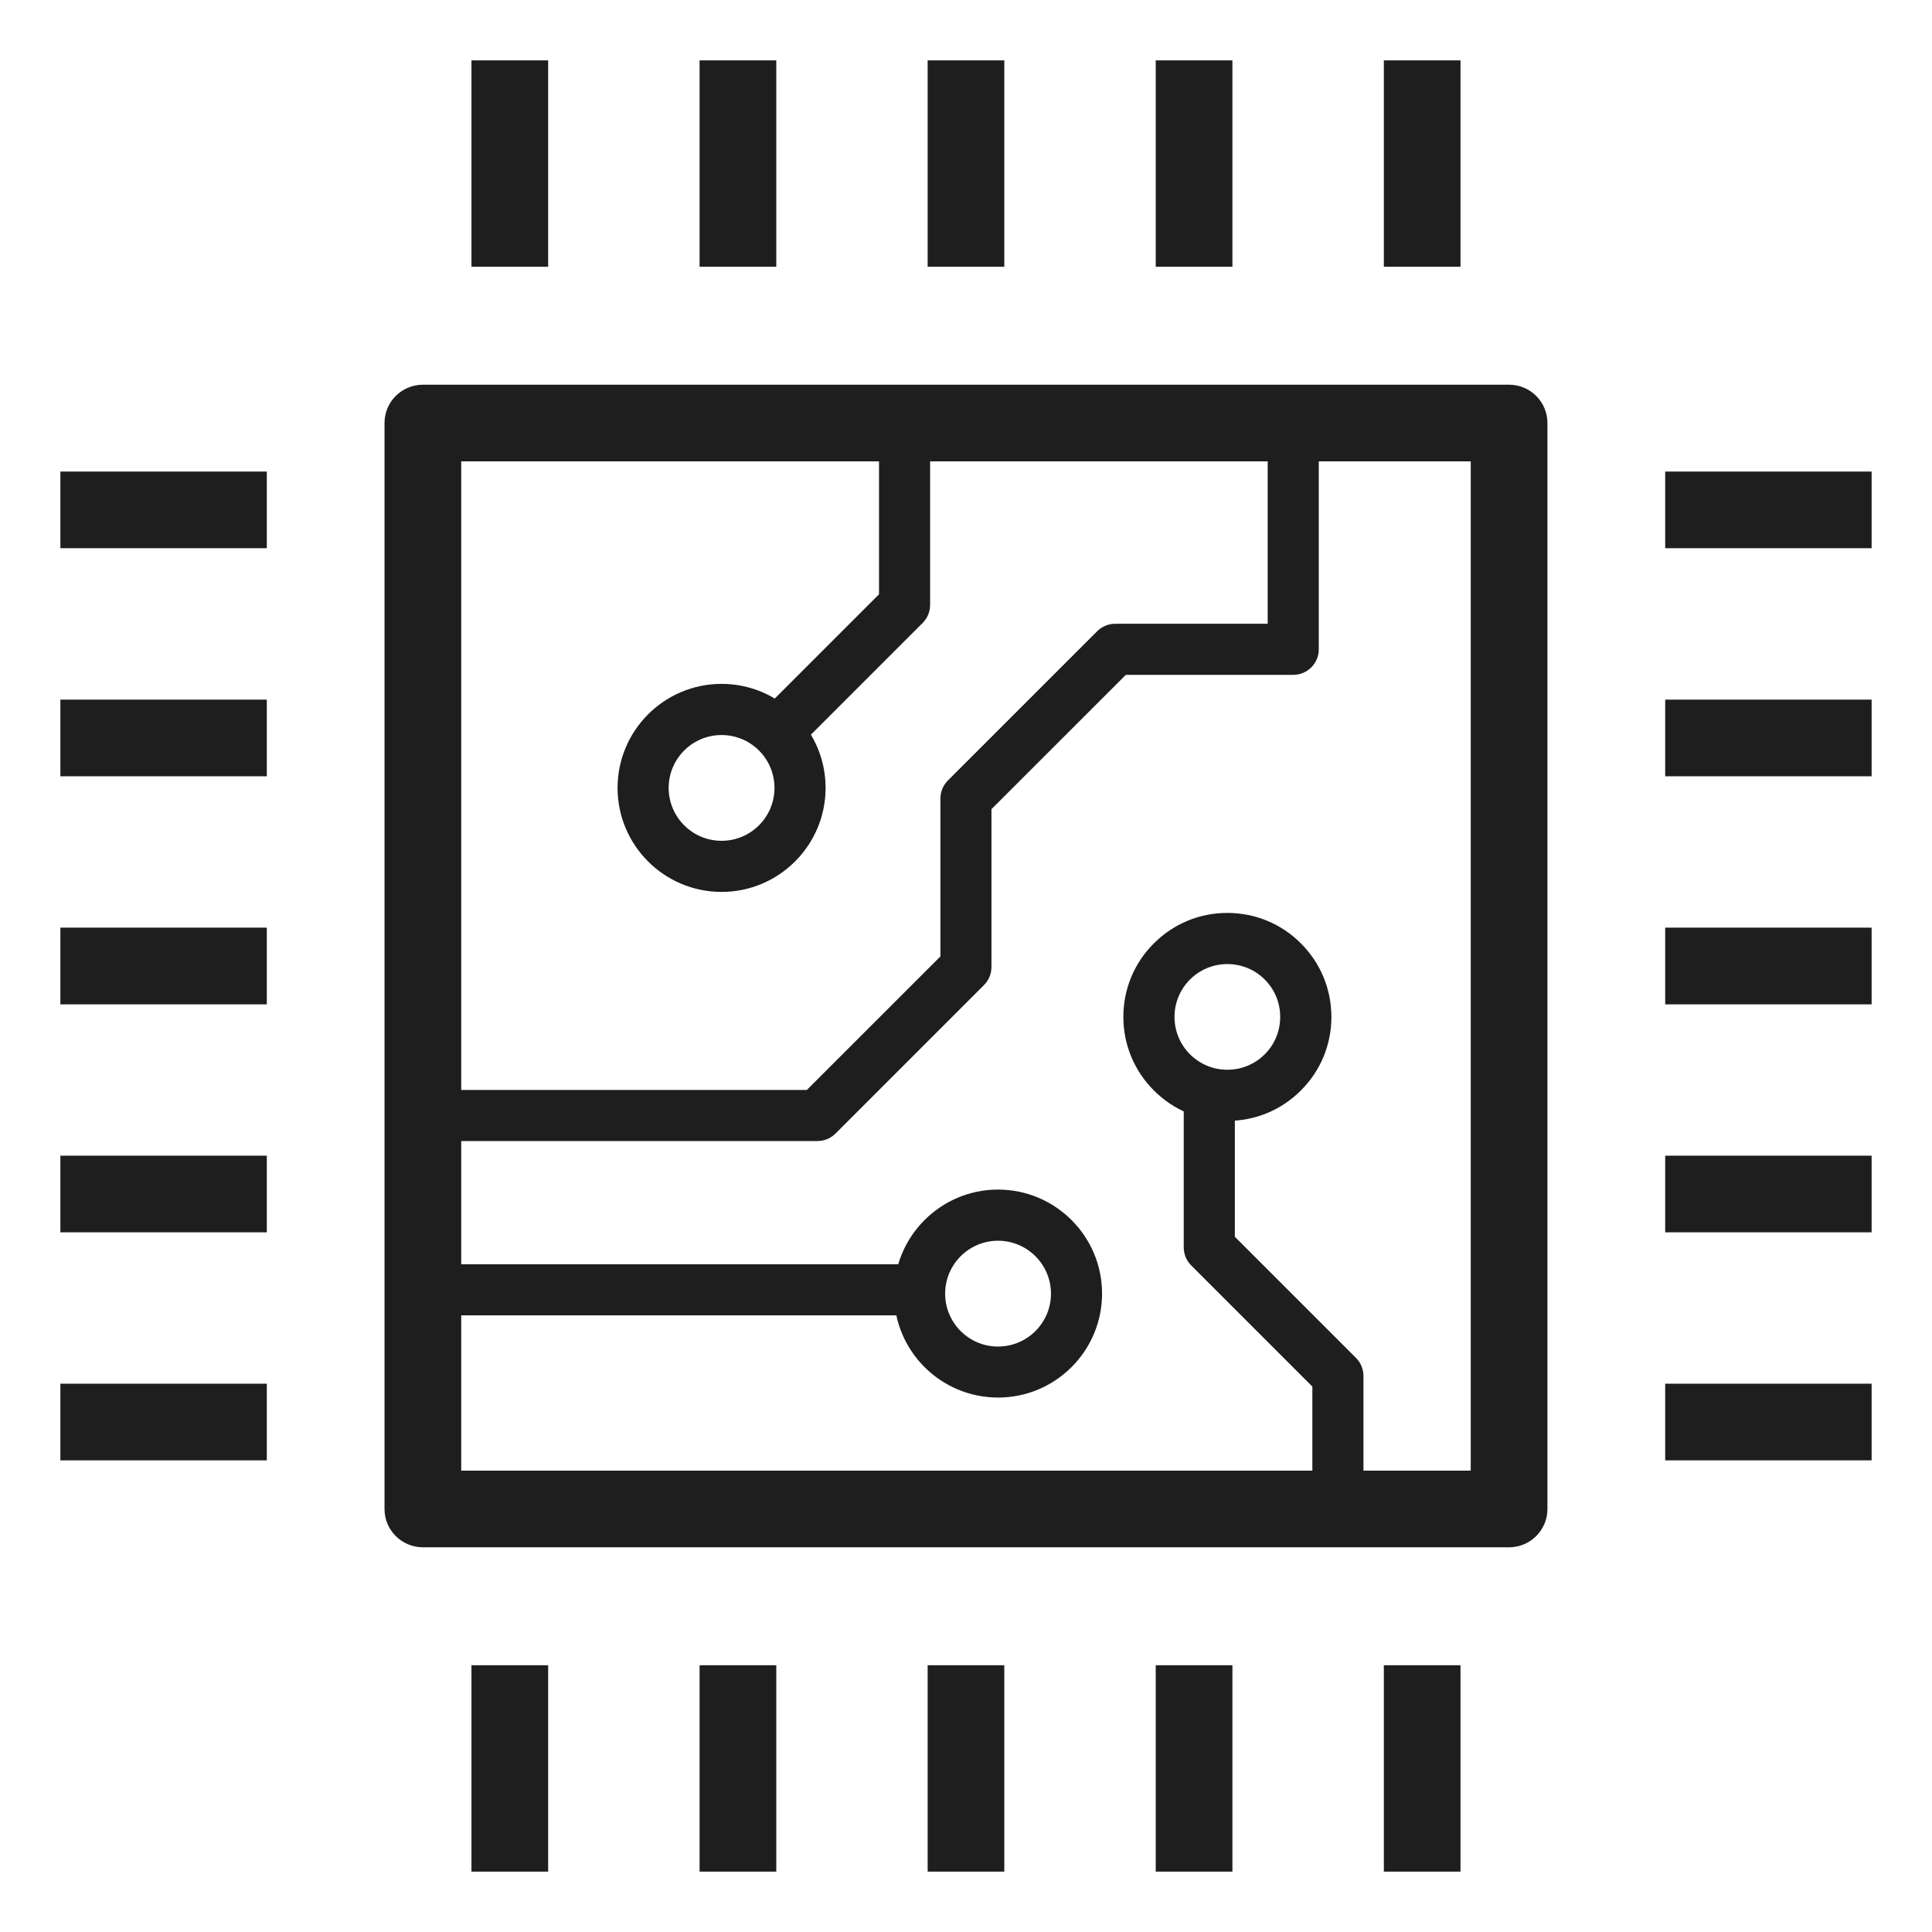
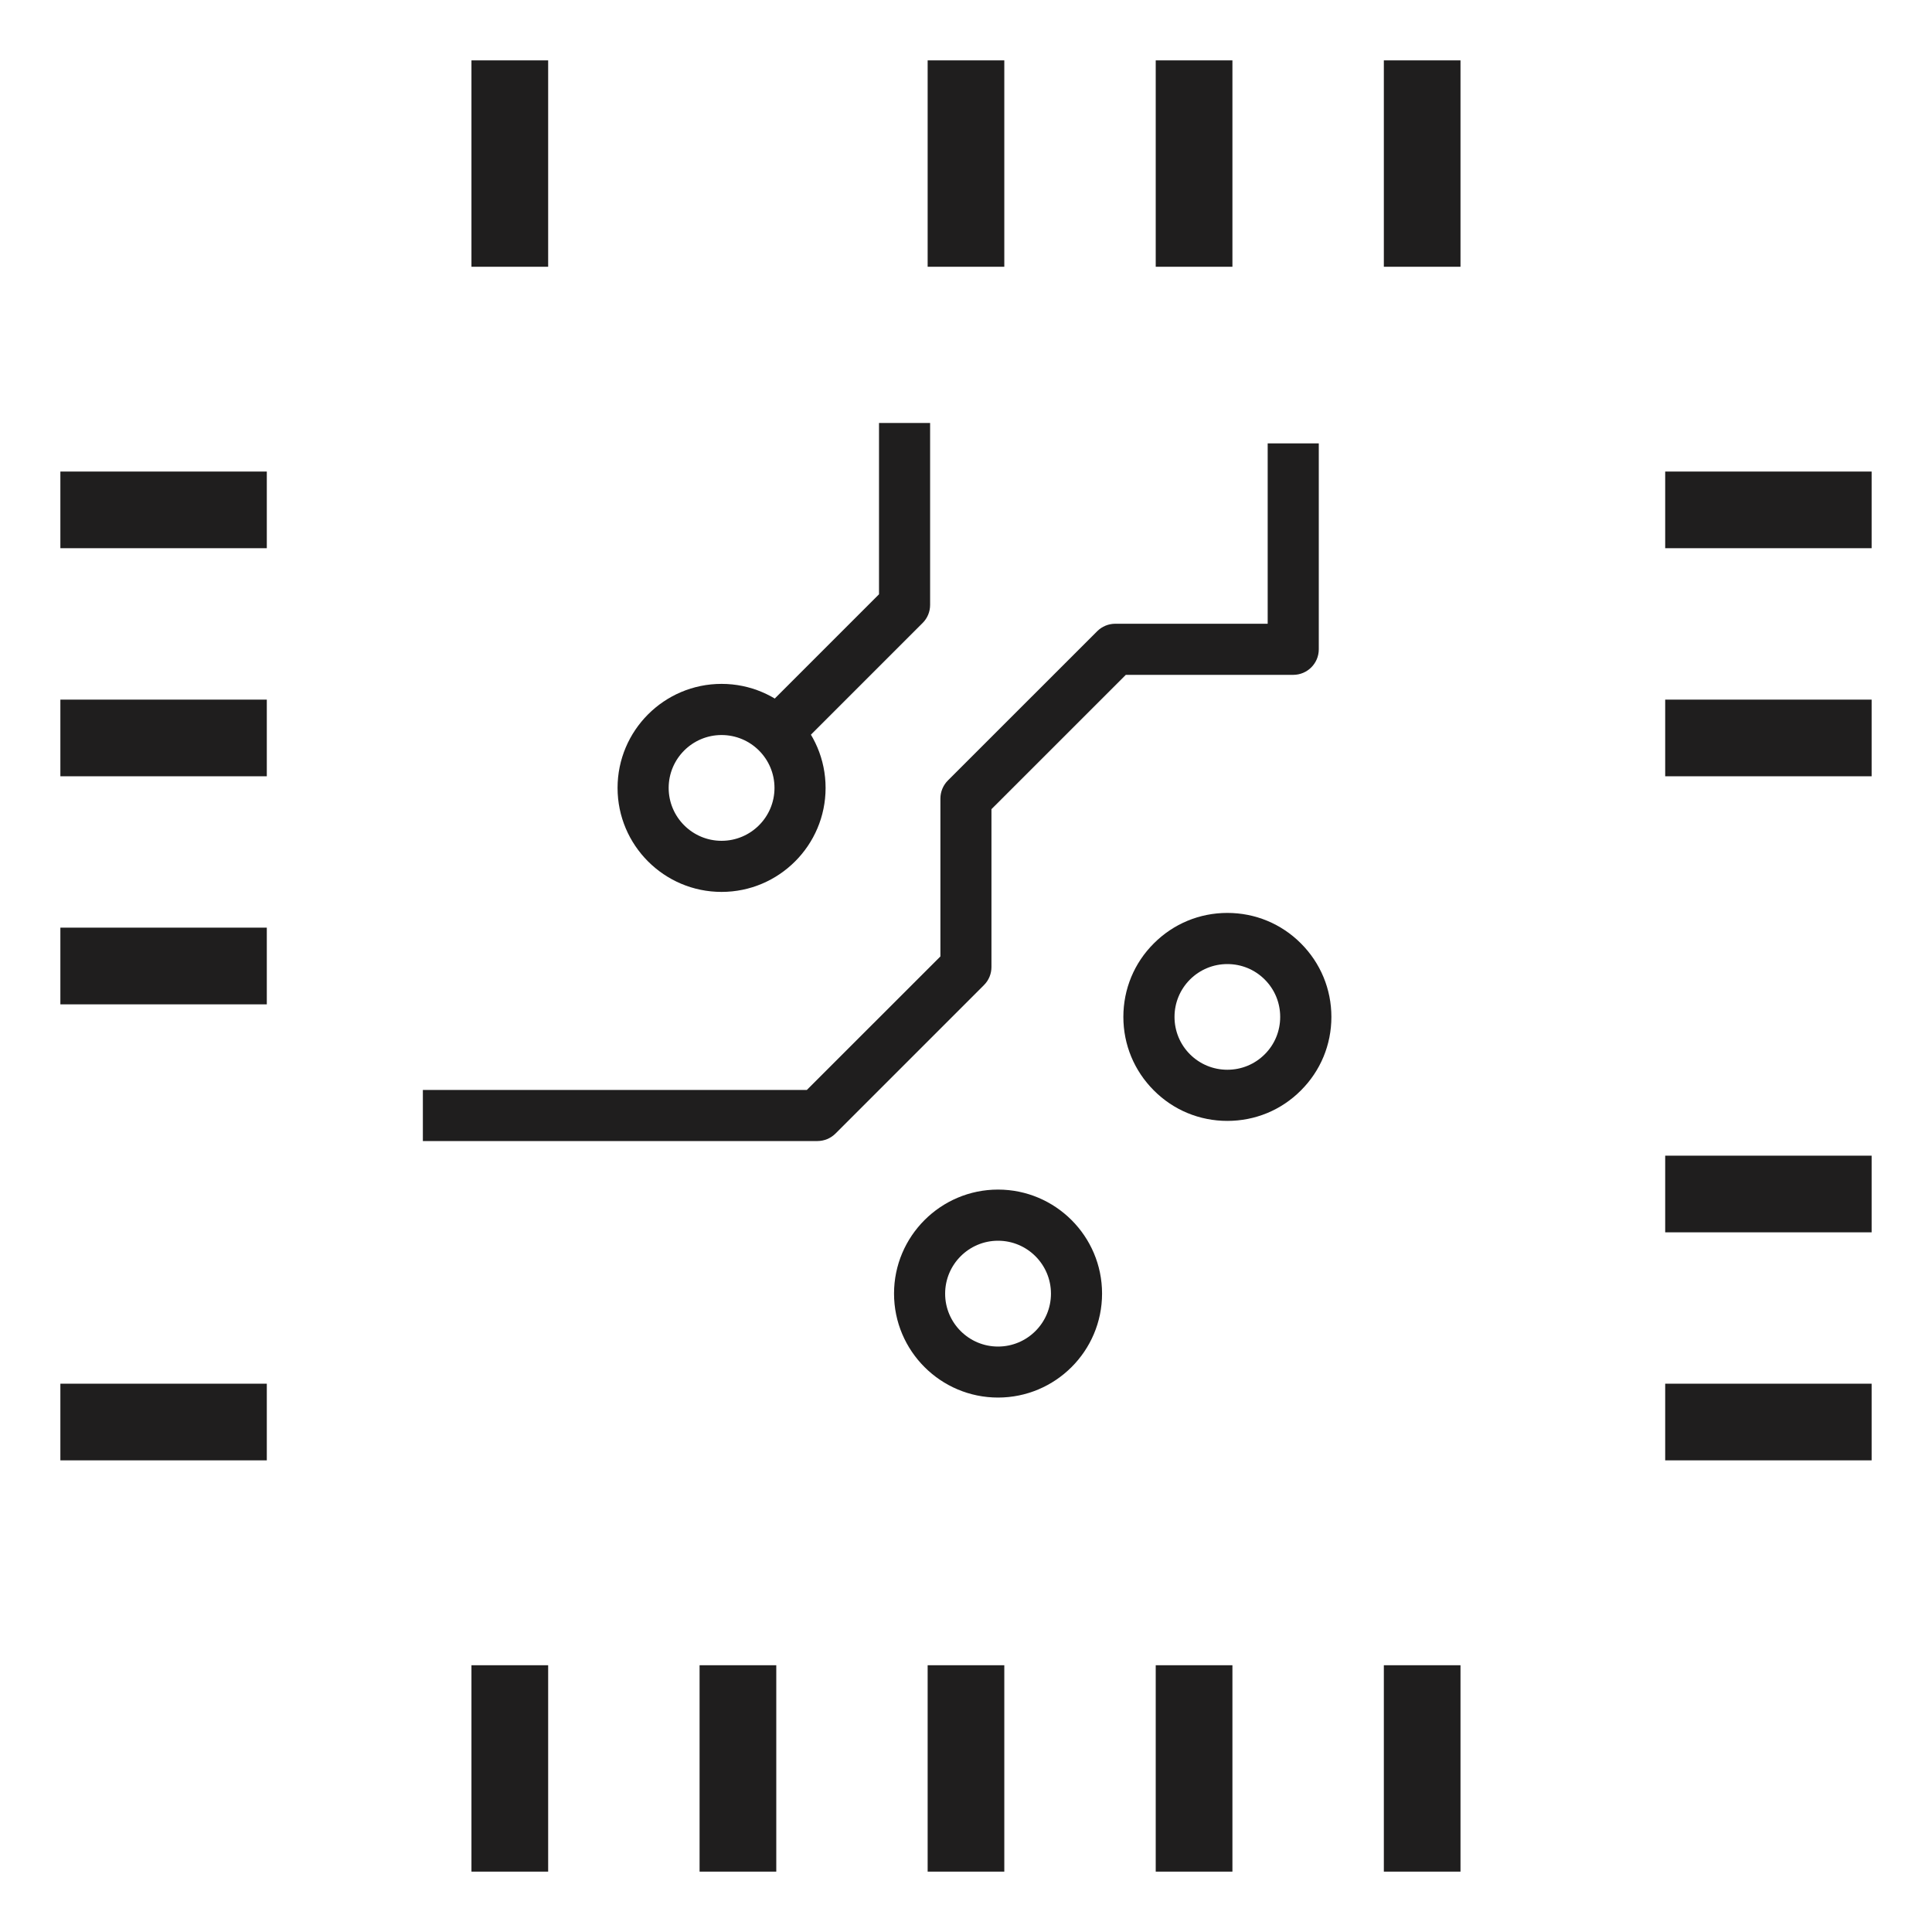
<svg xmlns="http://www.w3.org/2000/svg" width="40" height="40" viewBox="0 0 40 40" fill="none">
-   <path d="M31.244 32.035H8.755C8.317 32.035 7.961 31.68 7.961 31.242V8.758C7.961 8.32 8.317 7.965 8.755 7.965H31.244C31.682 7.965 32.038 8.32 32.038 8.758V31.242C32.038 31.68 31.682 32.035 31.244 32.035ZM9.549 30.448H30.45V9.552H9.549V30.448Z" fill="#1F1E1E" />
  <path d="M11.349 1.25H9.761V5.523H11.349V1.25Z" fill="#1F1E1E" />
-   <path d="M16.072 1.25H14.484V5.523H16.072V1.25Z" fill="#1F1E1E" />
+   <path d="M16.072 1.25H14.484V5.523V1.25Z" fill="#1F1E1E" />
  <path d="M20.793 1.25H19.206V5.523H20.793V1.25Z" fill="#1F1E1E" />
  <path d="M25.516 1.25H23.928V5.523H25.516V1.25Z" fill="#1F1E1E" />
  <path d="M30.238 1.25H28.651V5.523H30.238V1.25Z" fill="#1F1E1E" />
  <path d="M11.349 34.477H9.761V38.75H11.349V34.477Z" fill="#1F1E1E" />
  <path d="M16.072 34.477H14.484V38.75H16.072V34.477Z" fill="#1F1E1E" />
  <path d="M20.793 34.477H19.206V38.75H20.793V34.477Z" fill="#1F1E1E" />
  <path d="M25.516 34.477H23.928V38.75H25.516V34.477Z" fill="#1F1E1E" />
  <path d="M30.238 34.477H28.651V38.75H30.238V34.477Z" fill="#1F1E1E" />
  <path d="M38.75 9.763H34.476V11.35H38.75V9.763Z" fill="#1F1E1E" />
  <path d="M38.75 14.485H34.476V16.072H38.75V14.485Z" fill="#1F1E1E" />
-   <path d="M38.75 19.206H34.476V20.794H38.75V19.206Z" fill="#1F1E1E" />
  <path d="M38.75 23.927H34.476V25.514H38.75V23.927Z" fill="#1F1E1E" />
  <path d="M38.75 28.648H34.476V30.235H38.75V28.648Z" fill="#1F1E1E" />
  <path d="M5.524 9.763H1.25V11.35H5.524V9.763Z" fill="#1F1E1E" />
  <path d="M5.524 14.485H1.25V16.072H5.524V14.485Z" fill="#1F1E1E" />
  <path d="M5.524 19.206H1.25V20.794H5.524V19.206Z" fill="#1F1E1E" />
-   <path d="M5.524 23.927H1.25V25.514H5.524V23.927Z" fill="#1F1E1E" />
  <path d="M5.524 28.648H1.25V30.235H5.524V28.648Z" fill="#1F1E1E" />
  <path d="M16.352 15.649L15.603 14.9L18.199 12.304V8.757H19.257V12.524C19.257 12.664 19.202 12.799 19.102 12.898L16.351 15.649H16.352Z" fill="#1F1E1E" />
  <path d="M14.939 18.466C13.751 18.466 12.786 17.5 12.786 16.313C12.786 15.125 13.751 14.159 14.939 14.159C16.127 14.159 17.093 15.125 17.093 16.313C17.093 17.5 16.127 18.466 14.939 18.466ZM14.939 15.218C14.336 15.218 13.844 15.708 13.844 16.313C13.844 16.917 14.335 17.408 14.939 17.408C15.544 17.408 16.035 16.917 16.035 16.313C16.035 15.708 15.544 15.218 14.939 15.218Z" fill="#1F1E1E" />
  <path d="M20.663 28.935C19.476 28.935 18.51 27.97 18.51 26.782C18.51 25.595 19.476 24.629 20.663 24.629C21.851 24.629 22.817 25.595 22.817 26.782C22.817 27.97 21.851 28.935 20.663 28.935ZM20.663 25.688C20.06 25.688 19.568 26.179 19.568 26.784C19.568 27.388 20.059 27.879 20.663 27.879C21.268 27.879 21.759 27.388 21.759 26.784C21.759 26.179 21.268 25.688 20.663 25.688Z" fill="#1F1E1E" />
-   <path d="M28.229 31.242H27.171V28.708L24.663 26.2C24.563 26.101 24.508 25.966 24.508 25.826V22.678H25.566V25.606L28.074 28.114C28.174 28.213 28.229 28.348 28.229 28.488V31.241V31.242Z" fill="#1F1E1E" />
  <path d="M25.411 23.207C24.836 23.207 24.295 22.984 23.889 22.576C23.483 22.17 23.258 21.63 23.258 21.054C23.258 20.479 23.481 19.938 23.889 19.532C24.295 19.125 24.836 18.901 25.411 18.901C25.987 18.901 26.528 19.125 26.934 19.532C27.34 19.938 27.565 20.479 27.565 21.054C27.565 21.63 27.341 22.17 26.934 22.576C26.528 22.984 25.987 23.207 25.411 23.207ZM24.637 21.828C24.844 22.034 25.119 22.148 25.411 22.148C25.704 22.148 25.979 22.034 26.185 21.828C26.392 21.622 26.505 21.346 26.505 21.054C26.505 20.762 26.392 20.487 26.185 20.28C25.979 20.074 25.704 19.96 25.411 19.96C25.119 19.96 24.844 20.074 24.637 20.28C24.431 20.487 24.317 20.762 24.317 21.054C24.317 21.346 24.431 21.622 24.637 21.828Z" fill="#1F1E1E" />
  <path d="M16.925 23.624H8.755V22.566H16.705L19.47 19.802V16.534C19.47 16.393 19.526 16.258 19.625 16.159L22.717 13.068C22.816 12.969 22.951 12.914 23.091 12.914H26.246V9.18H27.304V13.443C27.304 13.735 27.067 13.972 26.775 13.972H23.309L20.527 16.753V20.021C20.527 20.161 20.472 20.296 20.372 20.395L17.298 23.469C17.199 23.568 17.064 23.624 16.924 23.624H16.925Z" fill="#1F1E1E" />
-   <path d="M19.26 26.175H8.755V27.233H19.26V26.175Z" fill="#1F1E1E" />
</svg>